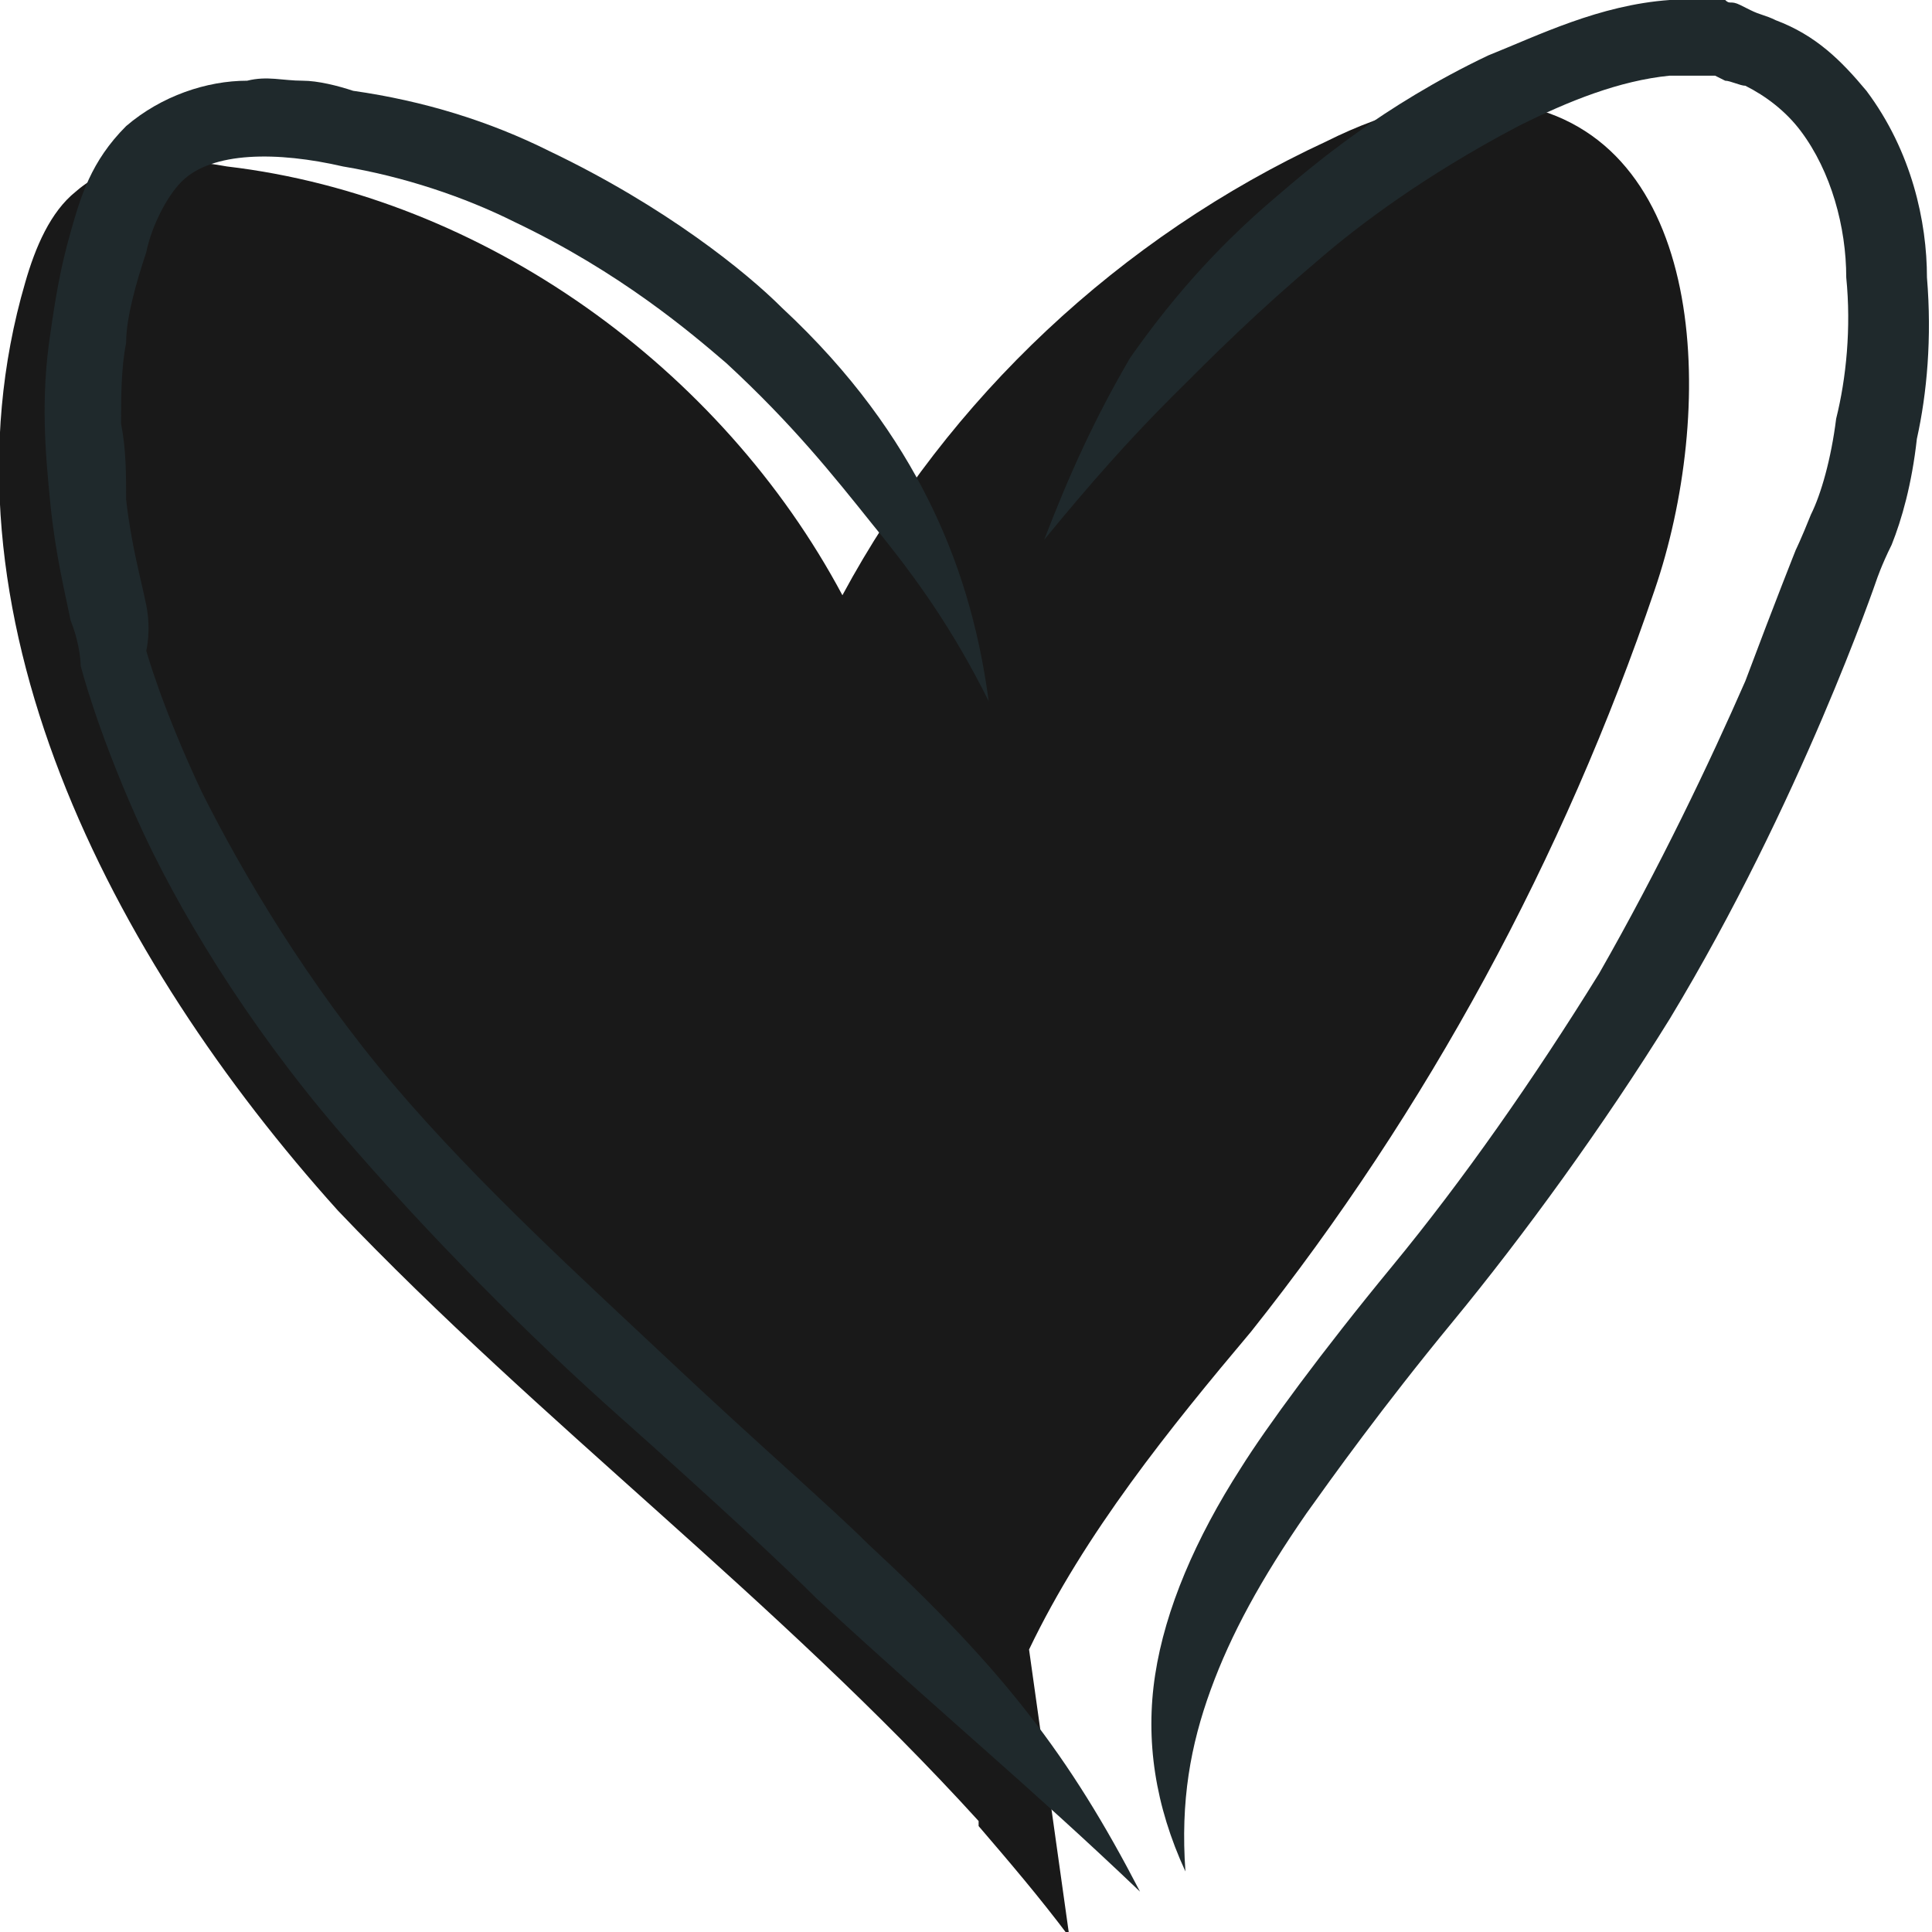
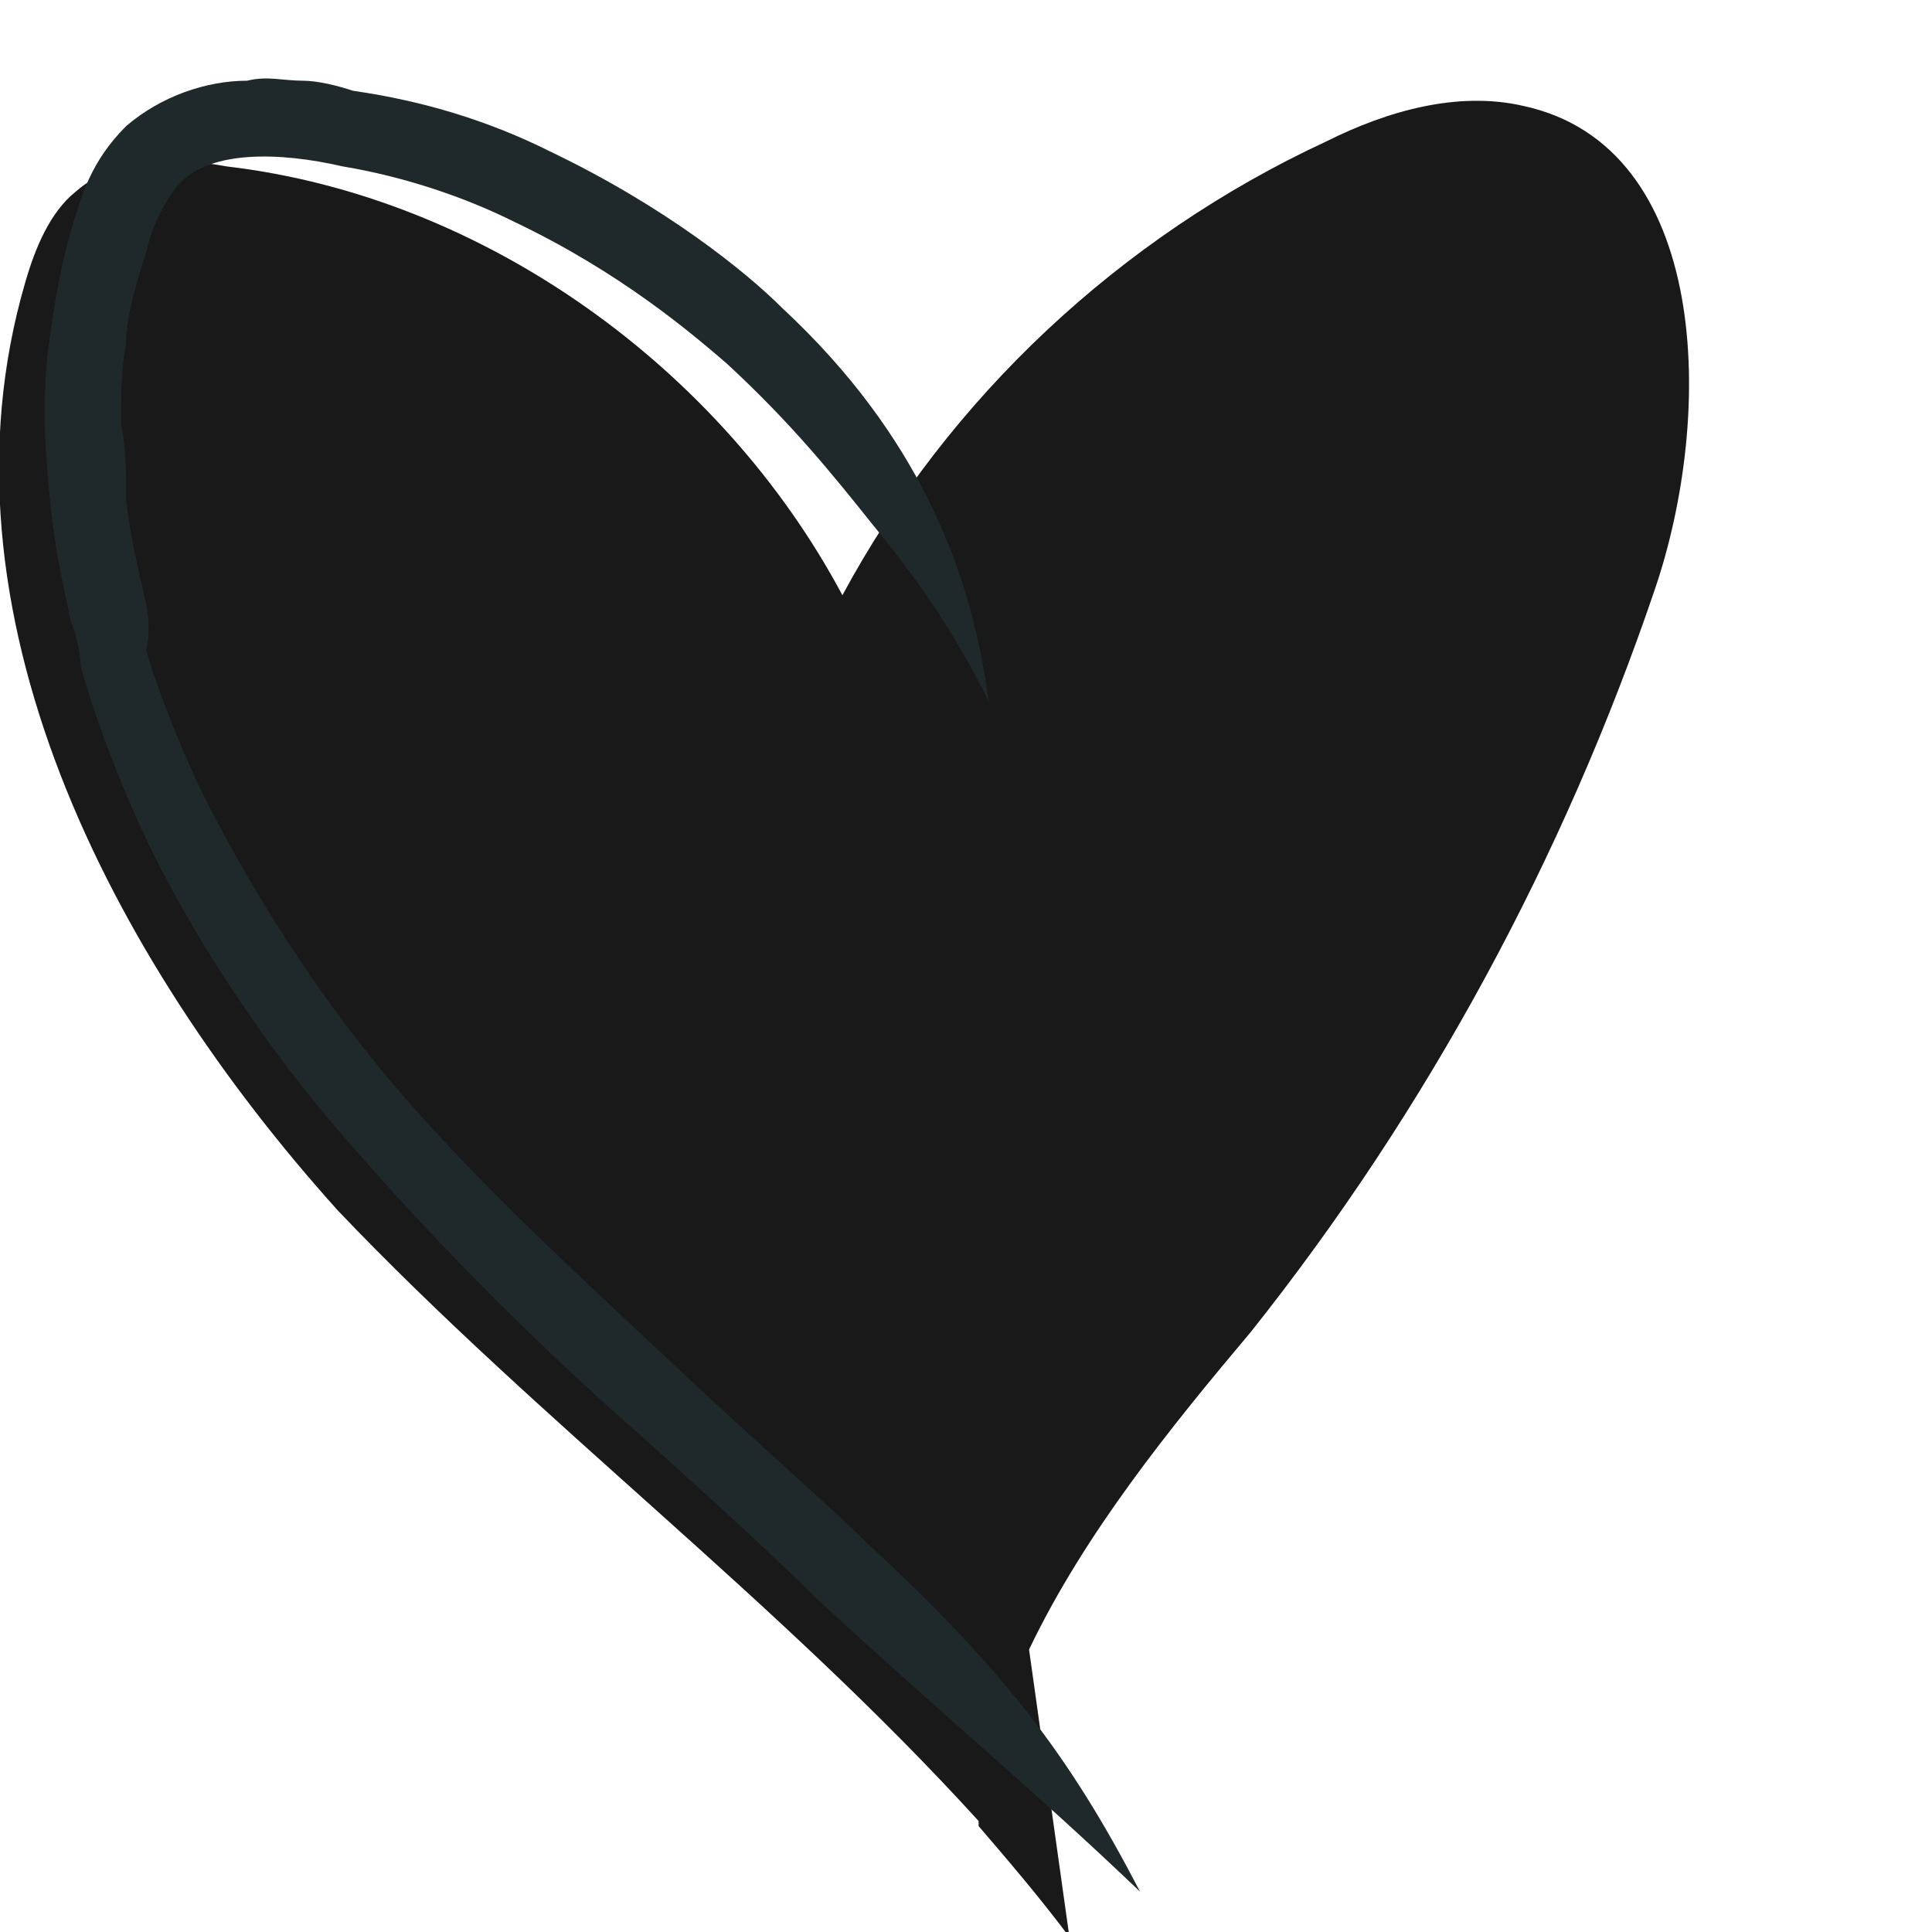
<svg xmlns="http://www.w3.org/2000/svg" version="1.1" id="Layer_1" x="0px" y="0px" viewBox="0 0 38.3 38.3" enable-background="new 0 0 38.3 38.3" xml:space="preserve">
  <g>
    <g>
      <g>
        <path fill="#191919" d="M6.7,24C2.2,19-1.4,12.1,0.5,5.6c0.2-0.7,0.5-1.4,1-1.8c0.8-0.7,1.9-0.7,3-0.5c5.1,0.6,9.8,4,12.2,8.5     c2.1-3.9,5.5-7.1,9.6-9c1.2-0.6,2.6-1,3.9-0.7c3.7,0.8,3.8,6.1,2.6,9.6c-1.8,5.3-4.5,10.3-8,14.7c-1.6,1.9-3.3,4-4.4,6.3l0.8,5.7     c-0.6-0.8-1.2-1.5-1.8-2.2c0,0.1,0,0.2,0,0.2l0-0.3C15.4,31.7,10.7,28.2,6.7,24z" />
      </g>
    </g>
    <g>
      <g>
        <g>
          <g>
            <path fill="#1F292C" d="M19.6,13.9c-0.2-1.5-0.6-2.8-1.2-4c-0.6-1.2-1.5-2.5-2.9-3.8c-0.7-0.7-2.3-2-4.6-3.1       C9.7,2.4,8.4,2,7,1.8C6.7,1.7,6.3,1.6,6,1.6c-0.4,0-0.7-0.1-1.1,0c-0.8,0-1.7,0.3-2.4,0.9C1.8,3.2,1.6,3.9,1.4,4.6       C1.2,5.3,1.1,5.9,1,6.6C0.8,7.9,0.9,9,1,10c0.1,1,0.3,1.8,0.4,2.3c0.2,0.5,0.2,0.9,0.2,0.9s0.3,1.2,1.1,3       c0.8,1.8,2.2,4.1,4,6.2c1.8,2.1,3.8,4.1,5.6,5.7c1.8,1.6,3.2,2.9,3.9,3.6c2.6,2.4,4.2,3.7,6.4,5.8c-1.4-2.7-2.7-4.4-5.4-6.9       c-0.7-0.7-2.2-2-3.9-3.6c-1.7-1.6-3.8-3.5-5.5-5.5c-1.7-2-3-4.2-3.8-5.8c-0.8-1.7-1.1-2.8-1.1-2.8S3,12.5,2.9,12       c-0.1-0.5-0.3-1.2-0.4-2.1C2.5,9.4,2.5,8.9,2.4,8.4c0-0.5,0-1.1,0.1-1.6c0-0.5,0.2-1.2,0.4-1.8C3,4.5,3.3,3.9,3.6,3.6       C4.2,3,5.5,3,6.8,3.3C8,3.5,9.2,3.9,10.2,4.4c2.1,1,3.5,2.2,4.2,2.8c1.3,1.2,2.1,2.2,2.9,3.2C18.2,11.5,18.9,12.5,19.6,13.9z" />
          </g>
        </g>
      </g>
    </g>
    <g>
      <g>
        <g>
          <g>
-             <path fill="#1F292C" d="M20.7,10.7c0.9-1.1,1.7-2,2.5-2.8c0.9-0.9,1.7-1.7,3-2.8c0.7-0.6,2-1.6,3.9-2.6c1-0.5,2-0.9,3-1       c0.3,0,0.5,0,0.8,0c0,0,0.2,0,0.1,0l0.2,0.1c0.1,0,0.3,0.1,0.4,0.1c0.4,0.2,0.8,0.5,1.1,0.9c0.6,0.8,0.9,1.9,0.9,2.9       c0.1,1,0,2-0.2,2.8c-0.1,0.8-0.3,1.5-0.5,1.9c-0.2,0.5-0.3,0.7-0.3,0.7s-0.4,1-1,2.6c-0.7,1.6-1.7,3.7-2.9,5.8       c-1.3,2.1-2.7,4.1-4.1,5.8c-1.4,1.7-2.5,3.2-3,4c-0.9,1.4-1.5,2.8-1.7,4.1c-0.2,1.3,0,2.6,0.6,3.9c-0.1-1.4,0.1-2.5,0.5-3.6       c0.4-1.1,1-2.2,1.9-3.5c0.5-0.7,1.5-2.1,2.9-3.8c1.4-1.7,3-3.9,4.3-6c2.6-4.3,4.1-8.7,4.1-8.7s0.1-0.3,0.3-0.7       c0.2-0.5,0.4-1.2,0.5-2.1c0.2-0.9,0.3-2,0.2-3.2C38.2,4.4,37.9,3,37,1.8c-0.5-0.6-1-1.1-1.8-1.4c-0.2-0.1-0.3-0.1-0.5-0.2       l-0.2-0.1c-0.2-0.1-0.2,0-0.3-0.1C33.8,0,33.5,0,33.1,0c-1.4,0.1-2.6,0.7-3.6,1.1c-2.1,1-3.5,2.2-4.2,2.8       c-1.3,1.1-2.2,2.2-2.9,3.2C21.7,8.3,21.2,9.4,20.7,10.7z" />
-           </g>
+             </g>
        </g>
      </g>
    </g>
  </g>
</svg>